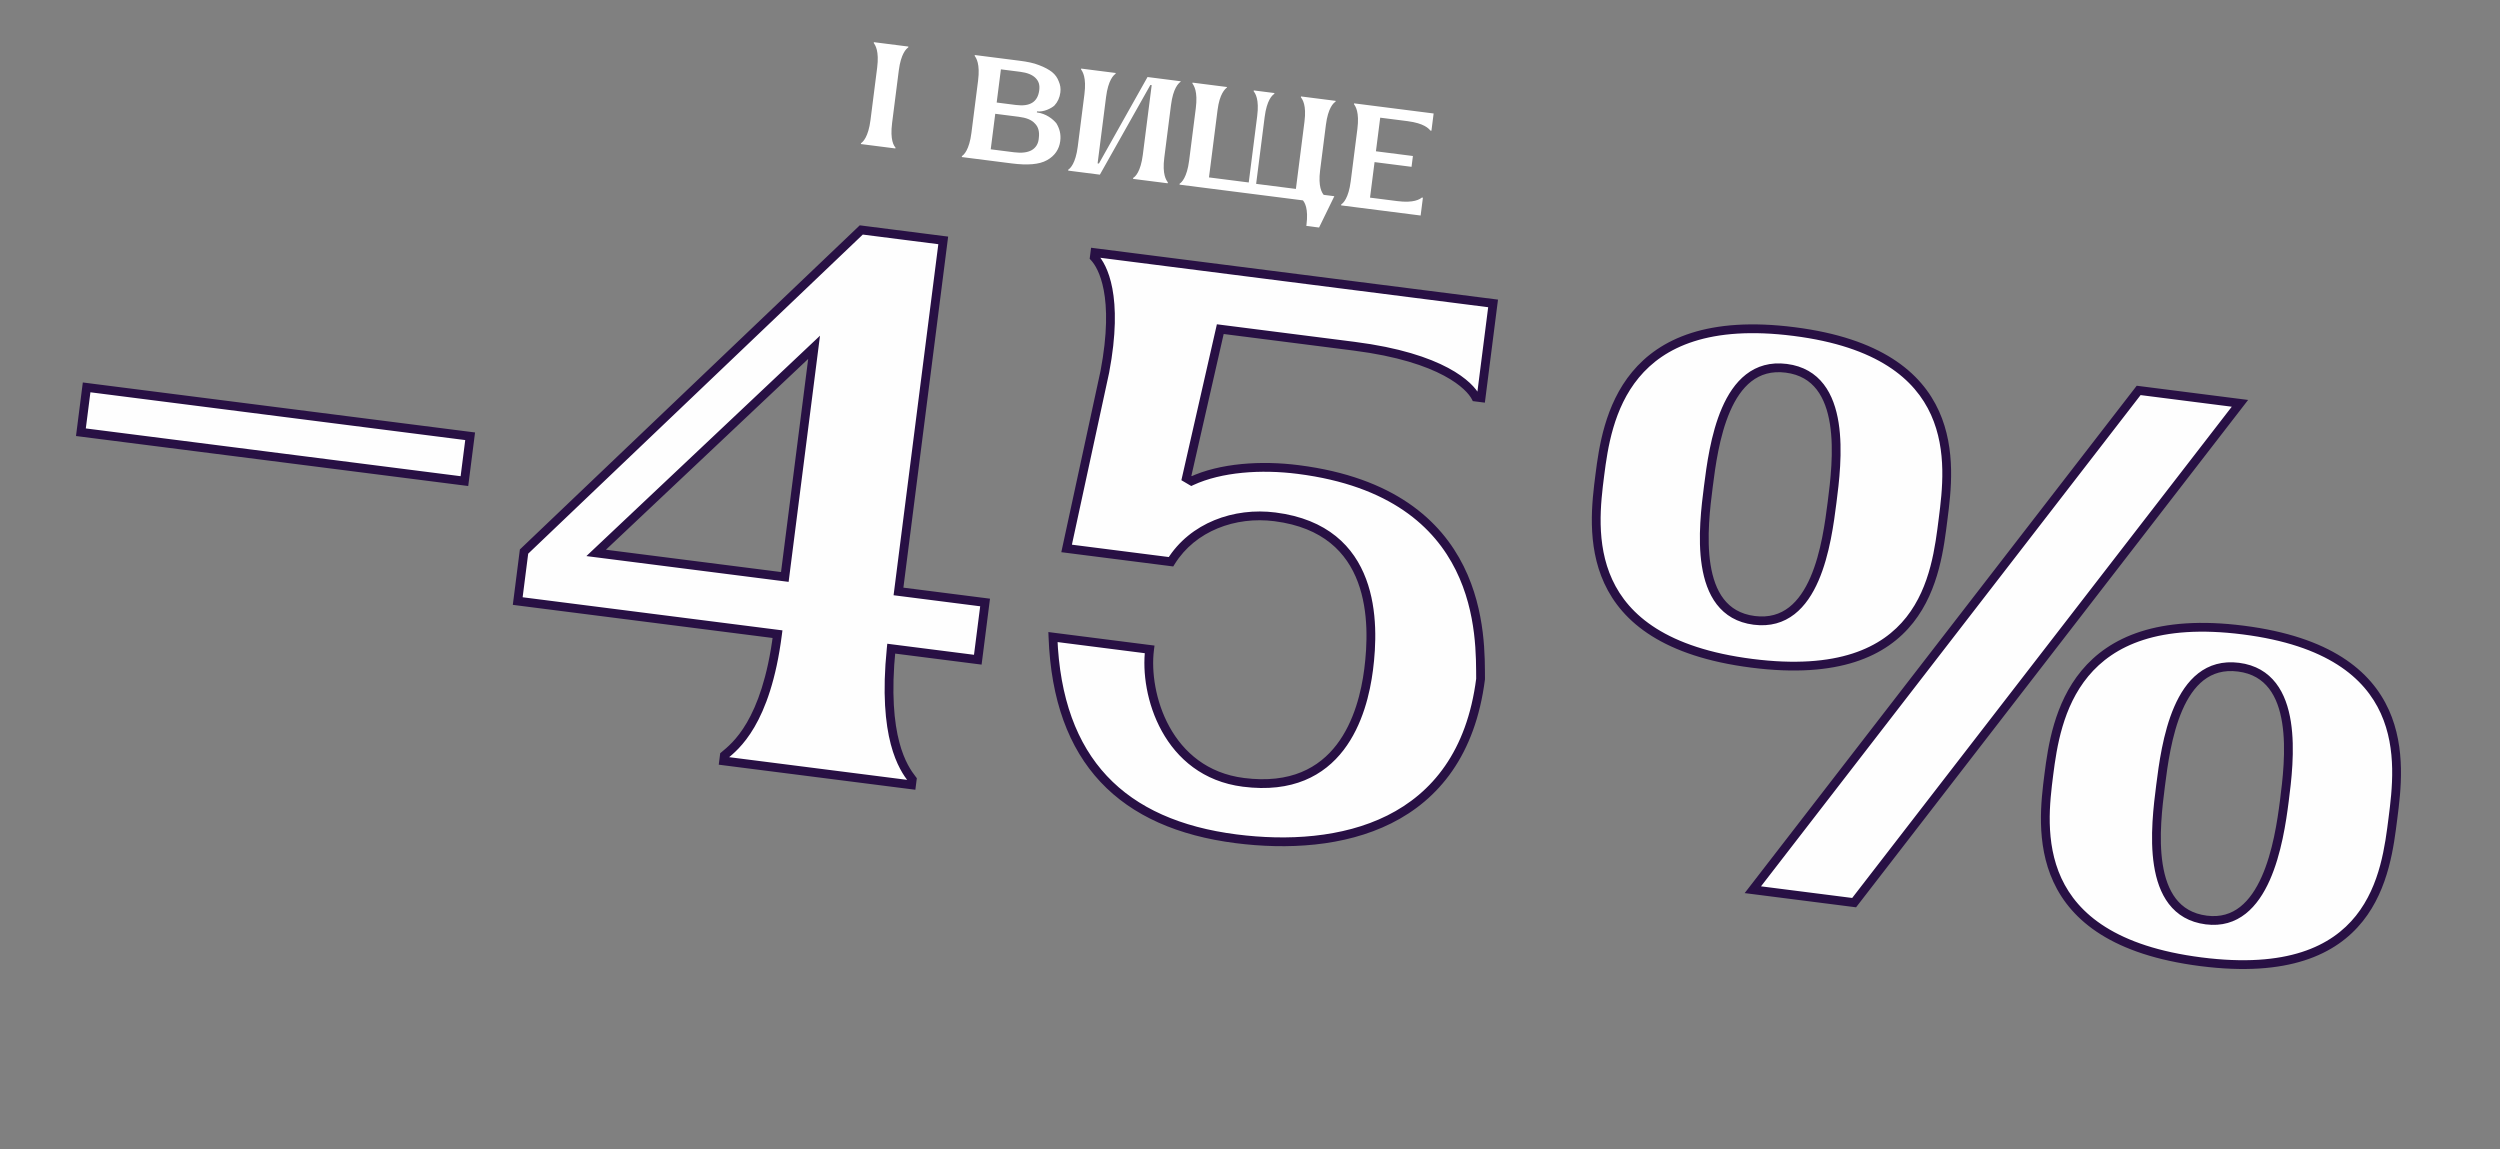
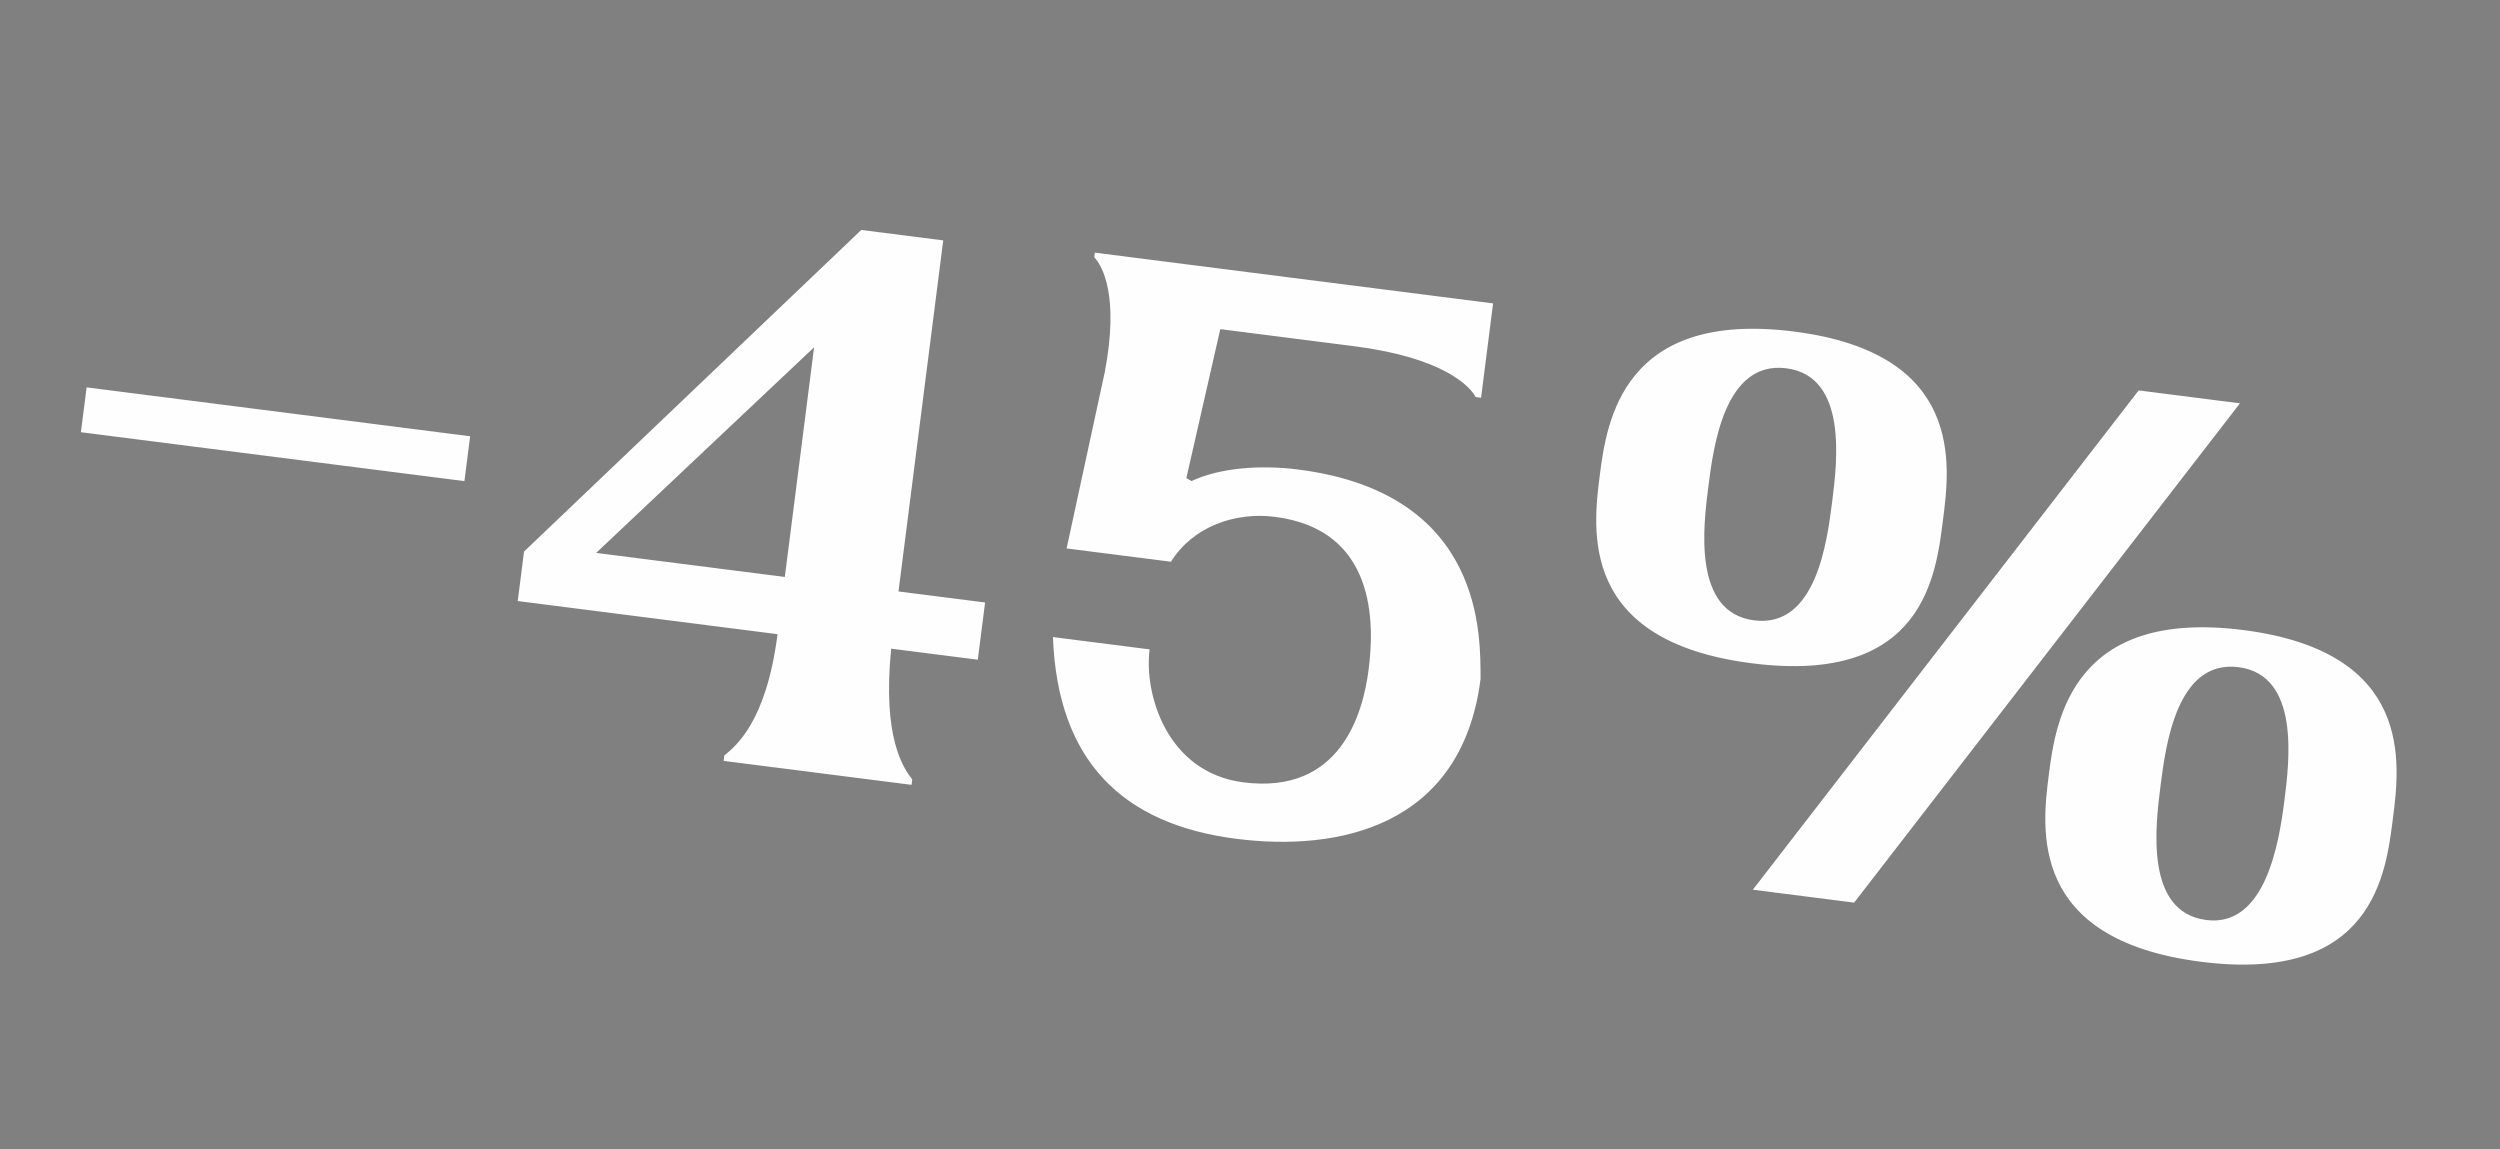
<svg xmlns="http://www.w3.org/2000/svg" width="398" height="183" viewBox="0 0 398 183" fill="none">
  <rect x="0" y="0" width="398" height="183" fill="#808080" stroke="none" />
-   <path d="M144.595 7.553C144.286 7.75 143.429 8.539 143.088 11.216L142.023 19.57C141.674 22.317 142.315 23.226 142.564 23.494L142.546 23.634L137.054 22.934L137.072 22.795C137.381 22.597 138.238 21.808 138.579 19.132L139.644 10.777C139.984 8.1 139.344 7.191 139.103 6.853L139.121 6.713L144.613 7.413L144.595 7.553ZM168.182 19.639C168.669 20.458 168.935 21.343 168.792 22.46C168.623 23.787 167.899 24.83 166.678 25.502C165.454 26.198 163.545 26.333 161.078 26.018L153.119 25.004L153.14 24.841C153.446 24.668 154.306 23.855 154.647 21.179L155.709 12.847C156.052 10.147 155.412 9.238 155.171 8.9L155.189 8.76L162.333 9.67C163.52 9.822 164.559 10.025 165.413 10.37C166.294 10.695 167 11.093 167.474 11.46C168.031 11.91 168.347 12.4 168.559 12.97C168.796 13.521 168.894 14.054 168.808 14.729C168.704 15.543 168.376 16.258 167.857 16.807C167.35 17.263 166.138 17.865 165.09 17.732L165.07 17.895C166.559 18.084 167.651 18.98 168.182 19.639ZM159.344 11.04L158.671 16.323L161.743 16.714C163.978 16.999 165.21 16.233 165.447 14.371C165.551 13.557 165.393 12.945 164.847 12.403C164.321 11.887 163.533 11.573 162.416 11.431L159.344 11.04ZM164.232 23.913C164.87 23.545 165.328 22.918 165.383 21.931C165.505 20.977 165.297 20.194 164.771 19.678C164.235 19.065 163.377 18.743 162.167 18.589L158.443 18.115L157.723 23.77L161.446 24.244C162.656 24.398 163.57 24.278 164.232 23.913ZM187.96 13.006C187.619 13.27 186.77 13.99 186.418 16.759L185.356 25.091C185.015 27.767 185.656 28.676 185.92 29.017L185.899 29.18L180.384 28.478L180.405 28.315C180.734 28.144 181.594 27.331 181.935 24.655L183.349 13.554L183.14 13.527L175.101 27.805L170.051 27.161L170.072 26.998C170.378 26.825 171.238 26.012 171.579 23.335L172.64 15.004C172.984 12.304 172.343 11.395 172.102 11.057L172.12 10.917L177.613 11.617L177.595 11.757C177.286 11.954 176.428 12.743 176.085 15.443L174.739 26.009L174.948 26.035L182.686 12.263L187.969 12.936L187.96 13.006ZM210.728 31.019L212.427 31.235L209.994 36.223L207.969 35.965L207.987 35.825C208.328 33.149 207.69 32.217 207.423 31.899L187.781 29.396L187.802 29.233C188.108 29.06 188.968 28.247 189.309 25.571L190.37 17.239C190.714 14.539 190.073 13.63 189.832 13.292L189.85 13.152L195.343 13.852L195.334 13.922C195.016 14.189 194.167 14.908 193.835 17.515L192.469 28.244L198.799 29.05L200.145 18.484C200.489 15.785 199.848 14.875 199.584 14.534L199.601 14.395L202.883 14.812L202.865 14.952C202.533 15.146 201.676 15.936 201.332 18.635L199.977 29.271L206.307 30.077L207.674 19.349C208.006 16.742 207.365 15.833 207.101 15.492L207.118 15.352L212.634 16.055L212.616 16.194C212.284 16.389 211.427 17.178 211.083 19.878L210.164 27.092C209.823 29.768 210.464 30.678 210.728 31.019ZM224.059 19.284L219.73 18.733L219.048 24.085L224.936 24.835L224.717 26.557L218.829 25.807L218.108 31.463L222.437 32.014C225.113 32.355 226.023 31.714 226.364 31.45L226.527 31.471L226.165 34.31L213.505 32.697L213.526 32.534C213.832 32.36 214.692 31.548 215.033 28.871L216.094 20.54C216.438 17.84 215.797 16.931 215.557 16.593L215.574 16.453L228.235 18.066L227.885 20.812L227.722 20.791C227.455 20.473 226.735 19.625 224.059 19.284Z" fill="white" />
  <path d="M73.936 76.593L12.88 68.81L13.79 61.67L74.846 69.453L73.936 76.593ZM156.826 95.915L155.665 105.024L141.878 103.267C140.443 117.47 143.833 122.281 145.229 124.085L145.119 124.947L115.207 121.134L115.316 120.272C116.998 118.86 121.978 115.117 123.783 100.96L82.422 95.688L83.426 87.81L137.114 36.608L150.163 38.271L143.039 94.158L156.826 95.915ZM124.944 91.851L129.604 55.291L94.908 88.022L124.944 91.851ZM206.682 74.748C236.595 78.561 235.646 101.708 235.707 108.096C232.695 131.731 212.937 135.593 196.812 133.537C178.716 131.231 168.367 121.154 167.629 101.42L183.017 103.381C182.107 110.521 185.77 122.998 197.957 124.551C213.344 126.512 216.977 113.715 217.887 106.575C218.829 99.189 219.095 84.337 202.97 82.281C196.569 81.465 189.883 83.866 186.421 89.429L169.803 87.311L175.89 59.189C178.182 47.097 175.53 42.38 174.21 40.961L174.304 40.222L237.699 48.303L235.785 63.321L234.924 63.211C234.02 61.47 229.721 56.919 215.565 55.114L194.269 52.4L188.87 76.106L189.685 76.585C194.338 74.426 200.773 73.995 206.682 74.748ZM357.128 100.305C384.332 103.772 382.073 121.498 380.959 130.238C379.86 138.855 377.97 156.628 350.396 153.114C322.822 149.599 325.082 131.873 326.18 123.256C327.294 114.516 330.046 96.853 357.128 100.305ZM351.244 146.466C360.722 147.675 362.849 133.935 363.665 127.534C364.465 121.256 366.222 107.469 356.374 106.213C346.527 104.958 344.769 118.745 343.969 125.023C343.153 131.424 341.396 145.211 351.244 146.466ZM309.348 82.58C308.234 91.32 306.467 109.109 278.893 105.594C251.319 102.08 253.578 84.354 254.692 75.614C255.791 66.997 258.419 49.318 285.624 52.785C312.706 56.237 310.446 73.963 309.348 82.58ZM279.263 98.761C289.111 100.017 290.868 86.23 291.669 79.952C292.469 73.674 294.226 59.887 284.378 58.631C274.531 57.376 272.773 71.163 271.973 77.441C271.173 83.719 269.416 97.506 279.263 98.761ZM340.474 62.154L356.599 64.209L295.177 143.698L279.052 141.643L340.474 62.154Z" fill="#FEFEFE" />
-   <path d="M73.936 76.593L73.848 77.286L74.541 77.374L74.63 76.681L73.936 76.593ZM12.88 68.81L12.186 68.722L12.098 69.415L12.791 69.504L12.88 68.81ZM13.79 61.67L13.878 60.977L13.185 60.888L13.096 61.582L13.79 61.67ZM74.846 69.453L75.54 69.541L75.628 68.848L74.935 68.759L74.846 69.453ZM74.025 75.899L12.968 68.117L12.791 69.504L73.848 77.286L74.025 75.899ZM13.573 68.898L14.483 61.759L13.096 61.582L12.186 68.722L13.573 68.898ZM13.701 62.364L74.758 70.147L74.935 68.759L13.878 60.977L13.701 62.364ZM74.153 69.365L73.243 76.504L74.63 76.681L75.54 69.541L74.153 69.365ZM156.826 95.915L157.52 96.003L157.608 95.31L156.914 95.221L156.826 95.915ZM155.665 105.024L155.577 105.718L156.27 105.806L156.359 105.113L155.665 105.024ZM141.878 103.267L141.966 102.573L141.255 102.482L141.182 103.197L141.878 103.267ZM145.229 124.085L145.923 124.173L145.959 123.886L145.782 123.657L145.229 124.085ZM145.119 124.947L145.031 125.64L145.725 125.729L145.813 125.035L145.119 124.947ZM115.207 121.134L114.513 121.045L114.425 121.739L115.118 121.827L115.207 121.134ZM115.316 120.272L114.867 119.737L114.657 119.912L114.623 120.184L115.316 120.272ZM123.783 100.96L124.476 101.049L124.565 100.355L123.871 100.267L123.783 100.96ZM82.422 95.688L81.728 95.6L81.64 96.293L82.333 96.382L82.422 95.688ZM83.426 87.81L82.944 87.304L82.764 87.475L82.732 87.722L83.426 87.81ZM137.114 36.608L137.203 35.914L136.873 35.872L136.632 36.102L137.114 36.608ZM150.163 38.271L150.856 38.36L150.945 37.666L150.251 37.578L150.163 38.271ZM143.039 94.158L142.346 94.069L142.257 94.763L142.951 94.851L143.039 94.158ZM124.944 91.851L124.855 92.545L125.549 92.633L125.637 91.939L124.944 91.851ZM129.604 55.291L130.297 55.379L130.544 53.443L129.124 54.782L129.604 55.291ZM94.908 88.022L94.428 87.514L93.352 88.529L94.82 88.716L94.908 88.022ZM156.133 95.826L154.971 104.936L156.359 105.113L157.52 96.003L156.133 95.826ZM155.753 104.331L141.966 102.573L141.79 103.96L155.577 105.718L155.753 104.331ZM141.182 103.197C140.459 110.359 140.947 115.199 141.816 118.503C142.689 121.823 143.939 123.561 144.676 124.513L145.782 123.657C145.123 122.805 143.98 121.235 143.168 118.148C142.352 115.044 141.862 110.378 142.574 103.337L141.182 103.197ZM144.536 123.996L144.426 124.858L145.813 125.035L145.923 124.173L144.536 123.996ZM145.208 124.253L115.295 120.44L115.118 121.827L145.031 125.64L145.208 124.253ZM115.9 121.222L116.01 120.36L114.623 120.184L114.513 121.045L115.9 121.222ZM115.766 120.807C116.618 120.092 118.362 118.739 120.107 115.748C121.845 112.768 123.565 108.199 124.476 101.049L123.089 100.872C122.196 107.878 120.523 112.259 118.899 115.043C117.282 117.815 115.696 119.04 114.867 119.737L115.766 120.807ZM123.871 100.267L82.51 94.995L82.333 96.382L123.694 101.654L123.871 100.267ZM83.115 95.777L84.12 87.898L82.732 87.722L81.728 95.6L83.115 95.777ZM83.909 88.316L137.597 37.114L136.632 36.102L82.944 87.304L83.909 88.316ZM137.026 37.301L150.074 38.965L150.251 37.578L137.203 35.914L137.026 37.301ZM149.469 38.183L142.346 94.069L143.733 94.246L150.856 38.36L149.469 38.183ZM142.951 94.851L156.738 96.609L156.914 95.221L143.128 93.464L142.951 94.851ZM125.637 91.939L130.297 55.379L128.91 55.203L124.25 91.763L125.637 91.939ZM129.124 54.782L94.428 87.514L95.388 88.531L130.084 55.8L129.124 54.782ZM94.82 88.716L124.855 92.545L125.032 91.157L94.996 87.329L94.82 88.716ZM235.707 108.096L236.401 108.185L236.407 108.137L236.407 108.089L235.707 108.096ZM167.629 101.42L167.718 100.727L166.9 100.622L166.931 101.446L167.629 101.42ZM183.017 103.381L183.71 103.47L183.799 102.776L183.105 102.688L183.017 103.381ZM186.421 89.429L186.333 90.123L186.778 90.18L187.015 89.799L186.421 89.429ZM169.803 87.311L169.12 87.163L168.959 87.908L169.715 88.005L169.803 87.311ZM175.89 59.189L176.573 59.337L176.575 59.328L176.577 59.319L175.89 59.189ZM174.21 40.961L173.516 40.873L173.475 41.197L173.698 41.437L174.21 40.961ZM174.304 40.222L174.392 39.529L173.699 39.441L173.611 40.134L174.304 40.222ZM237.699 48.303L238.393 48.392L238.481 47.698L237.788 47.609L237.699 48.303ZM235.785 63.321L235.697 64.015L236.39 64.103L236.479 63.409L235.785 63.321ZM234.924 63.211L234.303 63.533L234.472 63.858L234.835 63.905L234.924 63.211ZM194.269 52.4L194.357 51.706L193.728 51.626L193.587 52.245L194.269 52.4ZM188.87 76.106L188.188 75.951L188.075 76.449L188.516 76.708L188.87 76.106ZM189.685 76.585L189.33 77.188L189.646 77.373L189.979 77.219L189.685 76.585ZM206.594 75.442C221.34 77.321 228.367 83.934 231.763 90.768C235.189 97.662 234.977 104.881 235.008 108.103L236.407 108.089C236.376 104.923 236.608 97.374 233.015 90.145C229.392 82.856 221.937 75.988 206.77 74.055L206.594 75.442ZM235.014 108.008C233.535 119.606 227.976 126.272 220.865 129.825C213.706 133.401 204.892 133.862 196.9 132.843L196.723 134.231C204.857 135.267 213.985 134.825 221.489 131.076C229.041 127.303 234.867 120.221 236.401 108.185L235.014 108.008ZM196.9 132.843C187.959 131.704 181.019 128.657 176.221 123.536C171.426 118.418 168.692 111.144 168.328 101.394L166.931 101.446C167.304 111.431 170.113 119.062 175.201 124.492C180.286 129.92 187.569 133.064 196.723 134.231L196.9 132.843ZM167.541 102.114L182.928 104.075L183.105 102.688L167.718 100.727L167.541 102.114ZM182.323 103.293C181.85 107.004 182.563 112.058 184.964 116.399C187.378 120.765 191.517 124.435 197.869 125.244L198.046 123.857C192.21 123.114 188.425 119.768 186.187 115.723C183.937 111.653 183.273 106.899 183.71 103.47L182.323 103.293ZM197.869 125.244C205.804 126.256 210.806 123.45 213.906 119.401C216.964 115.407 218.12 110.275 218.581 106.664L217.194 106.487C216.744 110.016 215.628 114.852 212.796 118.551C210.005 122.195 205.498 124.807 198.046 123.857L197.869 125.244ZM218.581 106.664C219.055 102.943 219.377 97.243 217.483 92.184C216.532 89.643 215.017 87.251 212.675 85.362C210.332 83.472 207.198 82.115 203.058 81.588L202.881 82.975C206.804 83.475 209.685 84.746 211.797 86.45C213.911 88.155 215.294 90.323 216.174 92.674C217.943 97.403 217.661 102.822 217.194 106.487L218.581 106.664ZM203.058 81.588C196.447 80.745 189.464 83.216 185.828 89.06L187.015 89.799C190.302 84.516 196.69 82.186 202.881 82.975L203.058 81.588ZM186.51 88.736L169.892 86.617L169.715 88.005L186.333 90.123L186.51 88.736ZM170.487 87.459L176.573 59.337L175.206 59.041L169.12 87.163L170.487 87.459ZM176.577 59.319C178.89 47.114 176.254 42.132 174.722 40.485L173.698 41.437C174.806 42.628 177.473 47.079 175.203 59.059L176.577 59.319ZM174.904 41.05L174.998 40.311L173.611 40.134L173.516 40.873L174.904 41.05ZM174.216 40.916L237.611 48.997L237.788 47.609L174.392 39.529L174.216 40.916ZM237.006 48.215L235.092 63.233L236.479 63.409L238.393 48.392L237.006 48.215ZM235.874 62.627L235.012 62.518L234.835 63.905L235.697 64.015L235.874 62.627ZM235.544 62.889C234.484 60.846 229.9 56.237 215.653 54.421L215.476 55.808C229.542 57.601 233.556 62.093 234.303 63.533L235.544 62.889ZM215.653 54.421L194.357 51.706L194.18 53.093L215.476 55.808L215.653 54.421ZM193.587 52.245L188.188 75.951L189.552 76.261L194.95 52.555L193.587 52.245ZM188.516 76.708L189.33 77.188L190.039 75.982L189.225 75.503L188.516 76.708ZM189.979 77.219C194.468 75.137 200.755 74.698 206.594 75.442L206.77 74.055C200.792 73.293 194.209 73.715 189.391 75.951L189.979 77.219ZM340.474 62.154L340.562 61.46L340.165 61.41L339.92 61.726L340.474 62.154ZM356.599 64.209L357.153 64.637L357.9 63.67L356.688 63.516L356.599 64.209ZM295.177 143.698L295.089 144.392L295.486 144.442L295.731 144.126L295.177 143.698ZM279.052 141.643L278.498 141.215L277.751 142.182L278.963 142.336L279.052 141.643ZM357.039 100.998C370.479 102.711 376.458 107.91 379.026 113.583C381.629 119.334 380.825 125.755 380.265 130.15L381.652 130.327C382.206 125.981 383.089 119.17 380.3 113.006C377.474 106.764 370.98 101.366 357.216 99.611L357.039 100.998ZM380.265 130.15C379.712 134.494 378.974 140.886 375.059 145.789C371.202 150.621 364.114 154.157 350.485 152.42L350.308 153.807C364.253 155.585 371.897 151.991 376.152 146.662C380.351 141.402 381.108 134.6 381.652 130.327L380.265 130.15ZM350.485 152.42C336.856 150.683 330.785 145.469 328.171 139.805C325.522 134.065 326.322 127.677 326.874 123.344L325.487 123.168C324.941 127.452 324.061 134.235 326.901 140.391C329.777 146.623 336.363 152.03 350.308 153.807L350.485 152.42ZM326.874 123.344C327.432 118.964 328.386 112.558 332.454 107.655C336.472 102.813 343.662 99.293 357.039 100.998L357.216 99.611C343.512 97.864 335.785 101.45 331.378 106.762C327.021 112.013 326.042 118.808 325.487 123.168L326.874 123.344ZM351.155 147.16C353.715 147.486 355.812 146.799 357.501 145.467C359.169 144.152 360.407 142.235 361.341 140.138C363.207 135.949 363.951 130.819 364.358 127.622L362.971 127.445C362.563 130.649 361.836 135.59 360.064 139.569C359.179 141.555 358.058 143.247 356.636 144.369C355.234 145.474 353.511 146.051 351.332 145.773L351.155 147.16ZM364.358 127.622C364.756 124.5 365.413 119.384 364.703 114.881C364.348 112.624 363.64 110.459 362.334 108.765C361.012 107.049 359.107 105.857 356.463 105.52L356.286 106.907C358.566 107.198 360.134 108.2 361.227 109.618C362.336 111.058 362.986 112.967 363.322 115.099C363.995 119.372 363.373 124.289 362.971 127.445L364.358 127.622ZM356.463 105.52C353.819 105.183 351.676 105.858 349.965 107.188C348.276 108.501 347.048 110.419 346.138 112.515C344.321 116.696 343.673 121.813 343.275 124.935L344.663 125.111C345.065 121.955 345.696 117.04 347.42 113.072C348.28 111.093 349.388 109.407 350.823 108.292C352.237 107.193 354.006 106.616 356.286 106.907L356.463 105.52ZM343.275 124.935C342.87 128.118 342.209 133.264 342.917 137.783C343.271 140.047 343.978 142.216 345.284 143.913C346.606 145.631 348.511 146.823 351.155 147.16L351.332 145.773C349.053 145.482 347.484 144.48 346.392 143.06C345.283 141.619 344.633 139.705 344.298 137.566C343.627 133.277 344.252 128.33 344.663 125.111L343.275 124.935ZM308.654 82.492C308.092 86.902 307.381 93.328 303.494 98.25C299.665 103.098 292.611 106.638 278.981 104.901L278.804 106.288C292.749 108.065 300.365 104.468 304.591 99.116C308.76 93.838 309.489 86.999 310.041 82.669L308.654 82.492ZM278.981 104.901C265.352 103.164 259.282 97.95 256.67 92.271C254.023 86.516 254.826 80.097 255.386 75.702L253.999 75.525C253.445 79.871 252.561 86.685 255.399 92.856C258.273 99.104 264.859 104.511 278.804 106.288L278.981 104.901ZM255.386 75.702C255.937 71.381 256.856 65.003 260.907 60.114C264.906 55.287 272.096 51.766 285.536 53.479L285.712 52.092C271.948 50.337 264.221 53.922 259.83 59.222C255.49 64.46 254.546 71.23 253.999 75.525L255.386 75.702ZM285.536 53.479C298.913 55.184 304.862 60.378 307.416 66.034C310.006 71.768 309.206 78.159 308.654 82.492L310.041 82.669C310.587 78.384 311.466 71.604 308.691 65.458C305.879 59.234 299.416 53.839 285.712 52.092L285.536 53.479ZM279.175 99.455C281.819 99.792 283.962 99.116 285.673 97.787C287.362 96.474 288.59 94.556 289.5 92.46C291.317 88.279 291.964 83.162 292.362 80.04L290.975 79.863C290.573 83.019 289.942 87.935 288.218 91.903C287.358 93.882 286.249 95.567 284.815 96.683C283.401 97.781 281.631 98.358 279.352 98.068L279.175 99.455ZM292.362 80.04C292.76 76.918 293.417 71.802 292.707 67.299C292.352 65.042 291.644 62.877 290.338 61.183C289.016 59.467 287.111 58.275 284.467 57.938L284.29 59.325C286.57 59.616 288.138 60.618 289.231 62.036C290.34 63.476 290.99 65.385 291.326 67.517C291.999 71.79 291.377 76.707 290.975 79.863L292.362 80.04ZM284.467 57.938C281.823 57.601 279.68 58.276 277.969 59.606C276.28 60.919 275.052 62.837 274.142 64.933C272.325 69.114 271.677 74.231 271.279 77.353L272.667 77.529C273.069 74.373 273.7 69.458 275.424 65.49C276.284 63.511 277.392 61.825 278.827 60.71C280.241 59.611 282.01 59.034 284.29 59.325L284.467 57.938ZM271.279 77.353C270.882 80.475 270.225 85.59 270.935 90.094C271.29 92.35 271.997 94.515 273.303 96.21C274.626 97.926 276.531 99.118 279.175 99.455L279.352 98.068C277.072 97.777 275.504 96.775 274.411 95.356C273.302 93.917 272.652 92.007 272.316 89.876C271.642 85.602 272.264 80.686 272.667 77.529L271.279 77.353ZM340.385 62.847L356.511 64.903L356.688 63.516L340.562 61.46L340.385 62.847ZM356.046 63.782L294.624 143.271L295.731 144.126L357.153 64.637L356.046 63.782ZM295.266 143.005L279.14 140.949L278.963 142.336L295.089 144.392L295.266 143.005ZM279.605 142.07L341.027 62.581L339.92 61.726L278.498 141.215L279.605 142.07Z" fill="#281044" />
</svg>